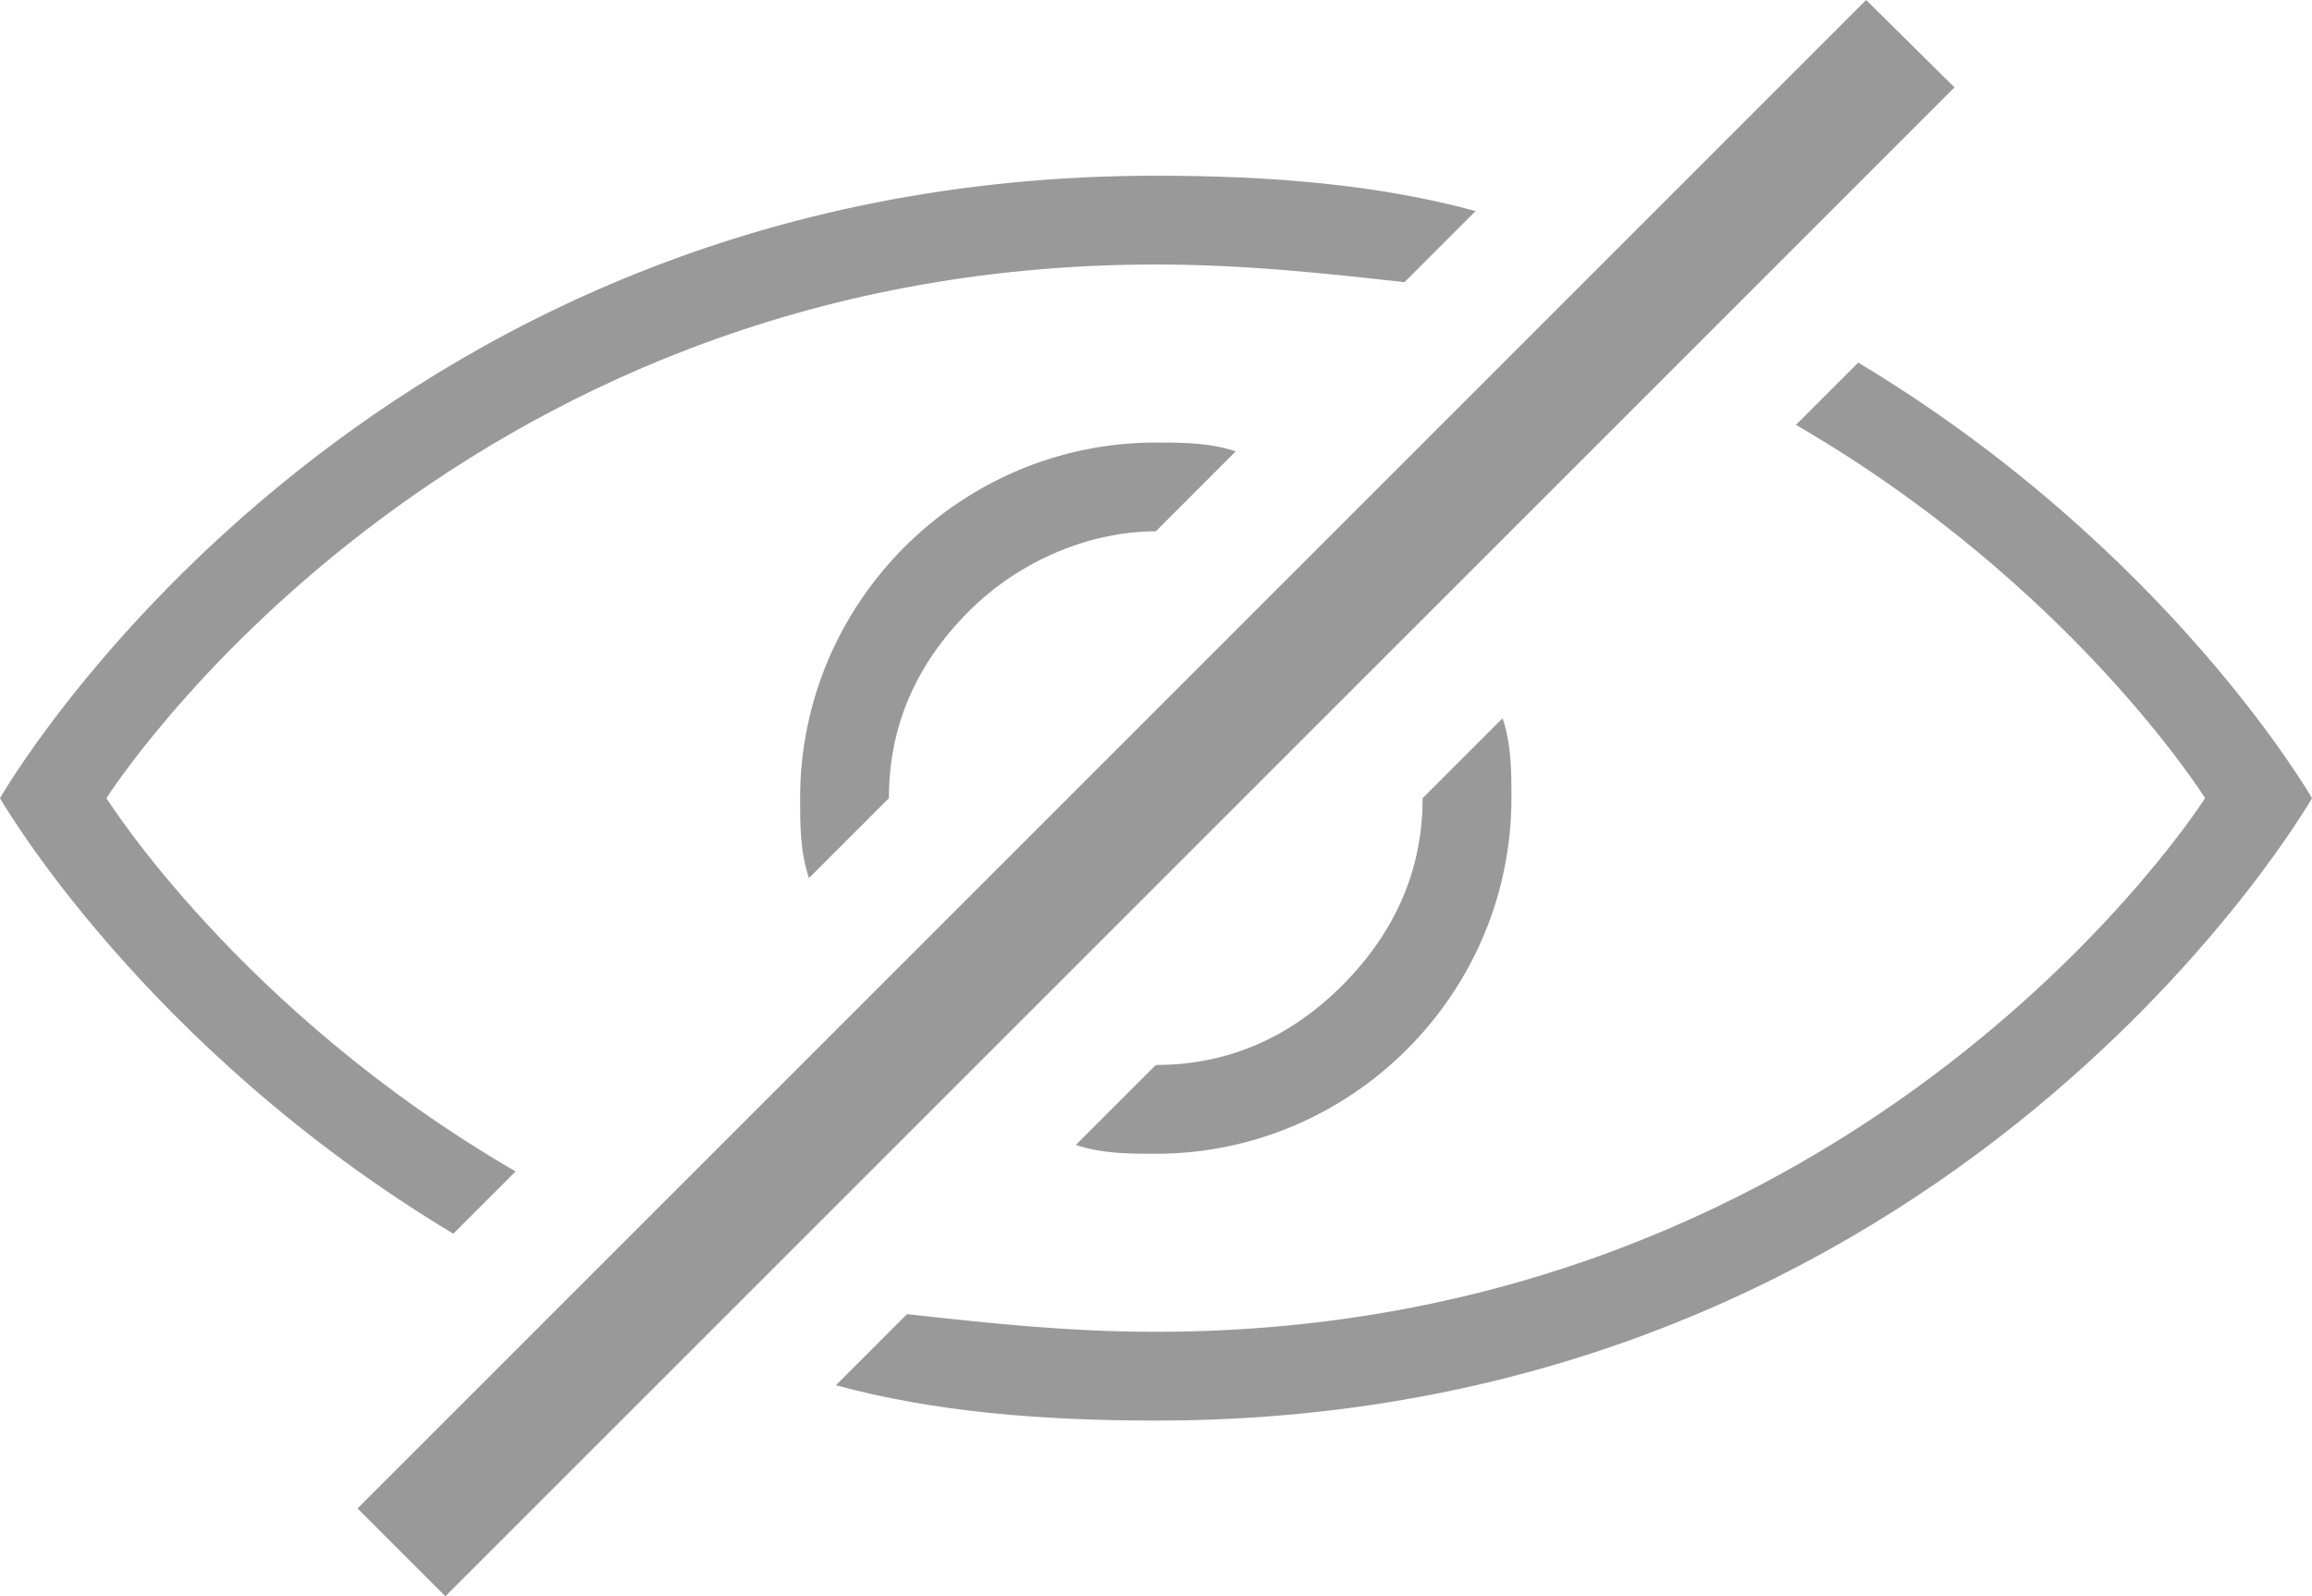
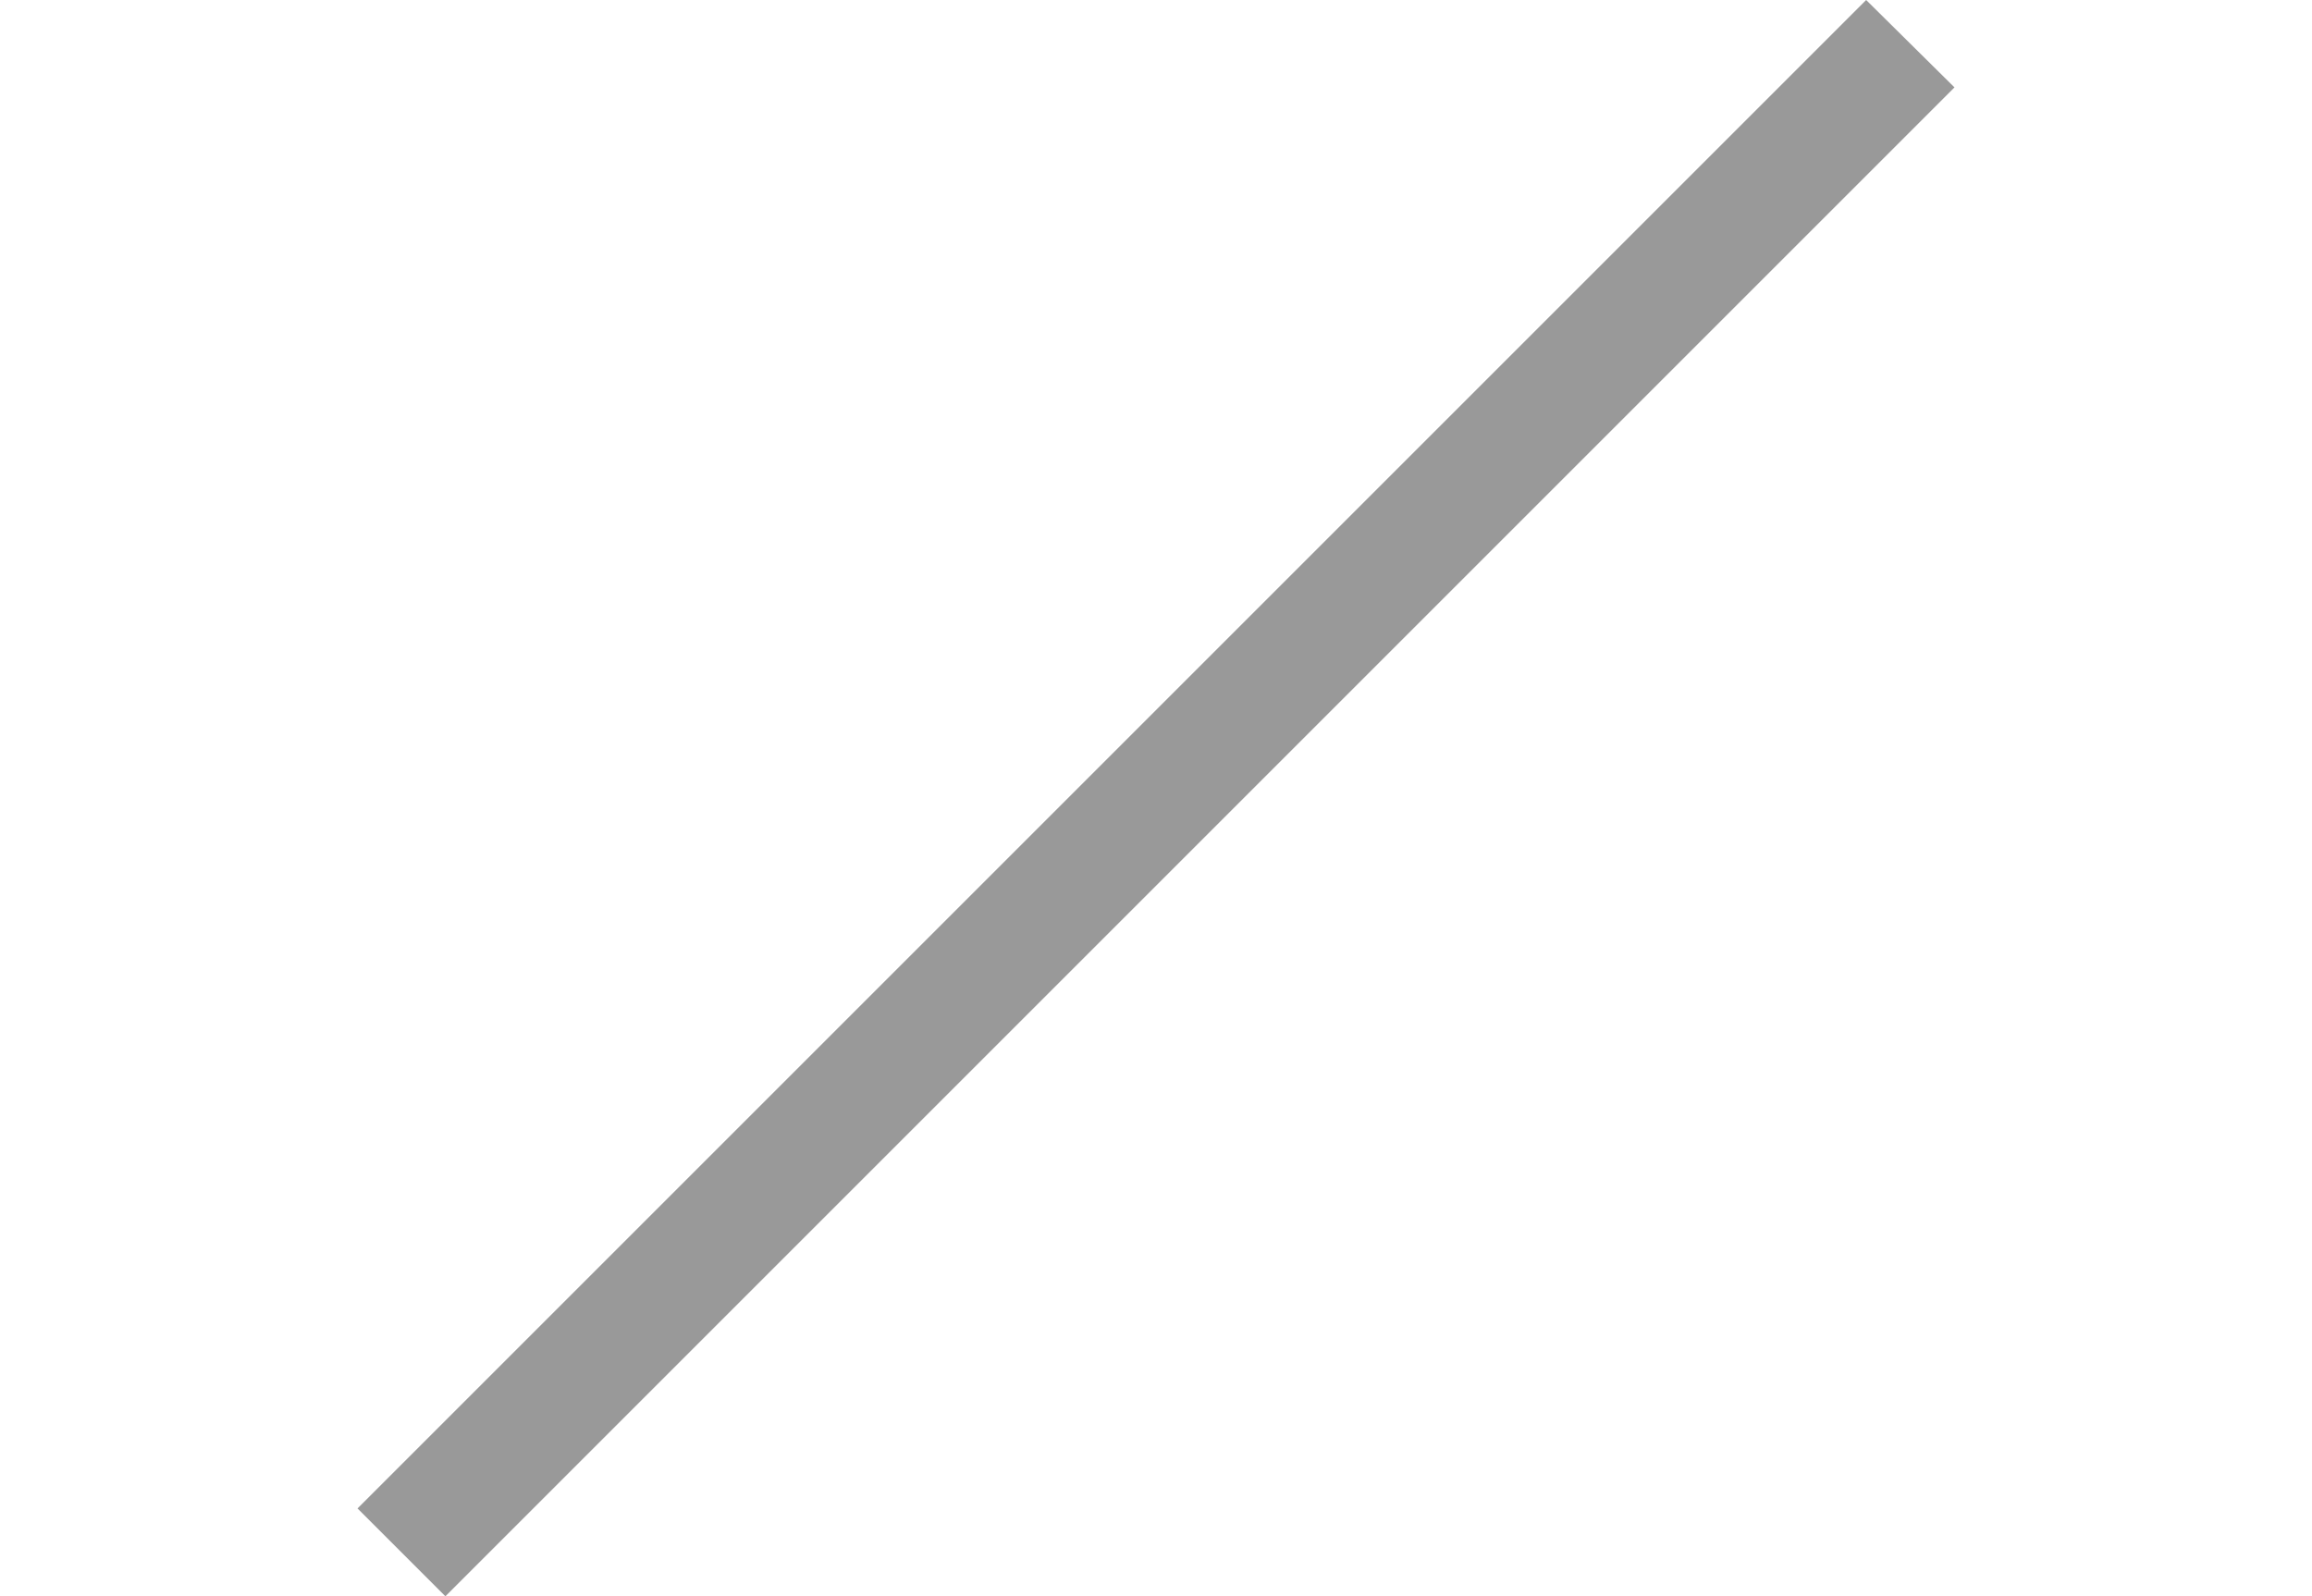
<svg xmlns="http://www.w3.org/2000/svg" version="1.1" id="Eye" x="0px" y="0px" viewBox="0 0 497.3 343.4" style="enable-background:new 0 0 497.3 343.4;" xml:space="preserve">
  <style type="text/css">
	.st0{fill:#999999;}
</style>
-   <path class="st0" d="M97.5,265.4C30.6,225.2,0,171.7,0,171.7S76.5,37.8,248.6,37.8c24.9,0,47.8,1.9,68.8,7.6l-15.3,15.3  c-17.2-1.9-34.4-3.8-53.5-3.8c-153,0-225.7,114.8-225.7,114.8s28.7,45.9,88,80.3L97.5,265.4z" />
-   <path class="st0" d="M172.1,171.7c0,5.7,0,11.5,1.9,17.2l17.2-17.2c0-15.3,5.7-28.7,17.2-40.2s26.8-17.2,40.2-17.2l17.2-17.2  c-5.7-1.9-11.5-1.9-17.2-1.9C206.5,95.2,172.1,129.6,172.1,171.7z" />
-   <path class="st0" d="M399.7,78l-13.4,13.4c59.3,34.4,88,80.3,88,80.3s-72.7,114.8-225.7,114.8c-19.1,0-36.3-1.9-53.5-3.8L179.8,298  c21,5.7,44,7.6,68.9,7.6c172.1,0,248.6-133.9,248.6-133.9S466.6,118.2,399.7,78z" />
  <polygon class="st0" points="401.4,0 76.9,324.5 95.8,343.4 420.4,18.8 " />
-   <path class="st0" d="M288.8,211.9c-11.5,11.5-24.9,17.2-40.2,17.2l-17.2,17.2c5.7,1.9,11.5,1.9,17.2,1.9c42.1,0,76.5-34.4,76.5-76.5  c0-5.7,0-11.5-1.9-17.2L306,171.7C306,187,300.2,200.4,288.8,211.9z" />
</svg>